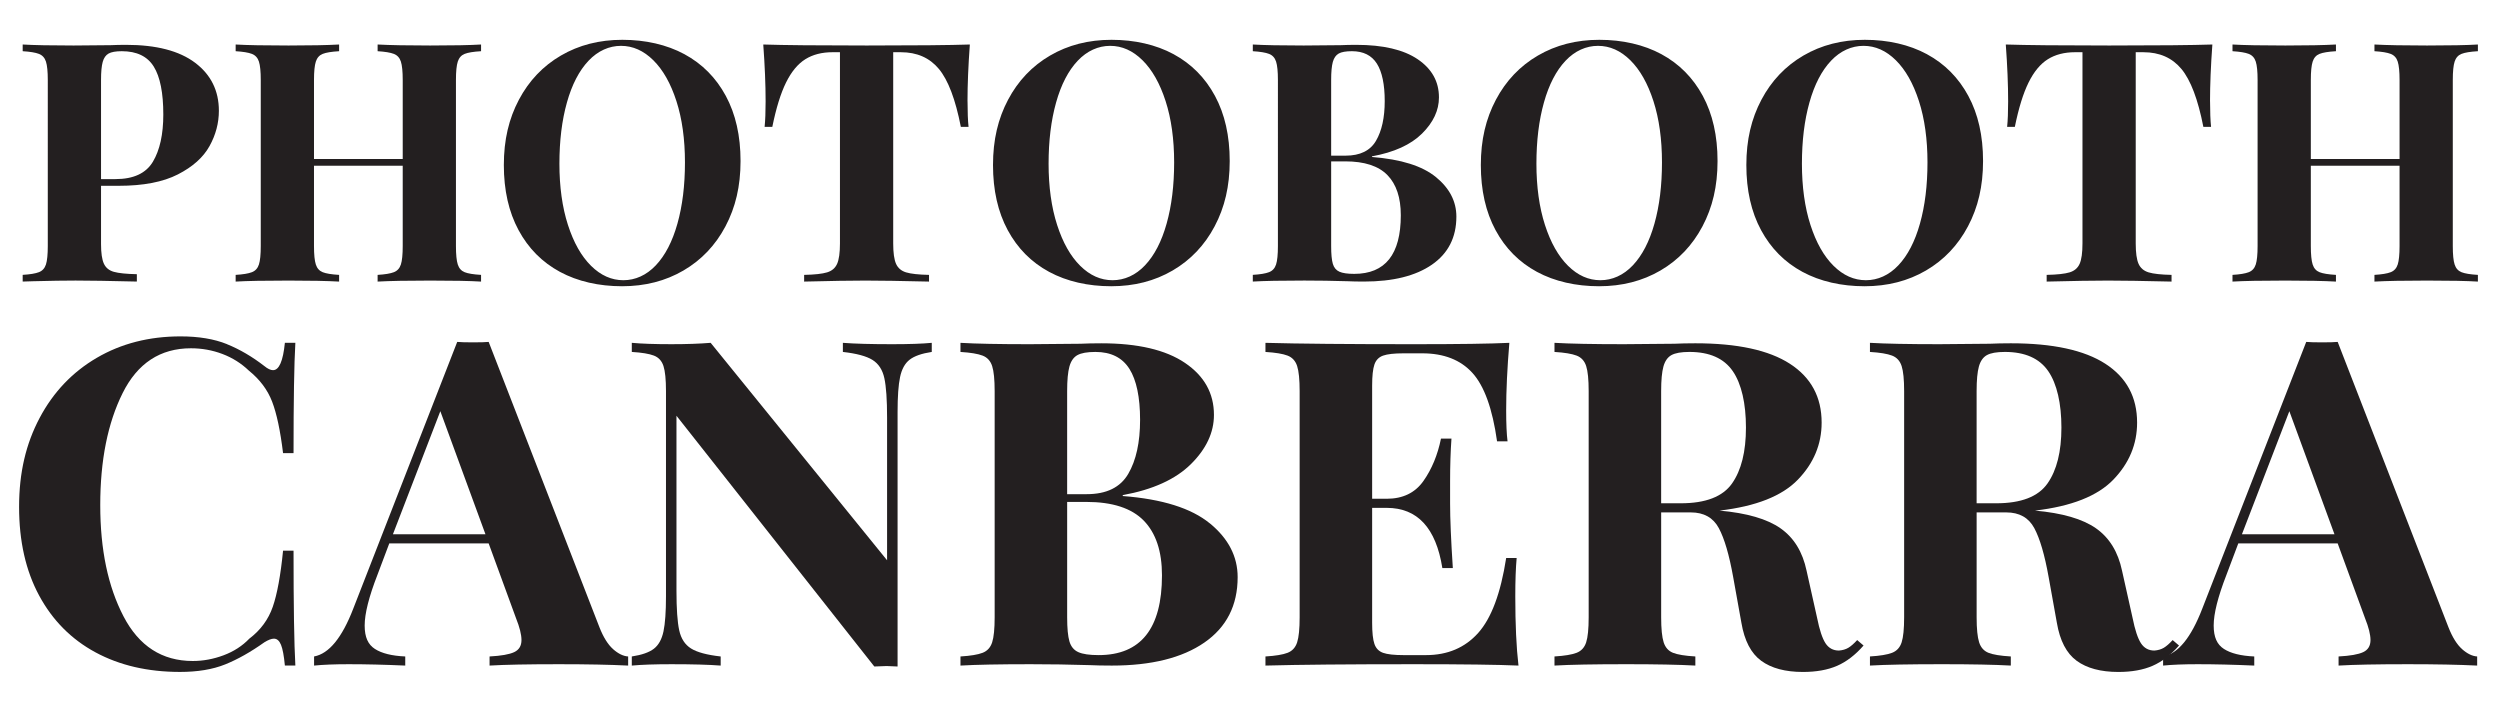
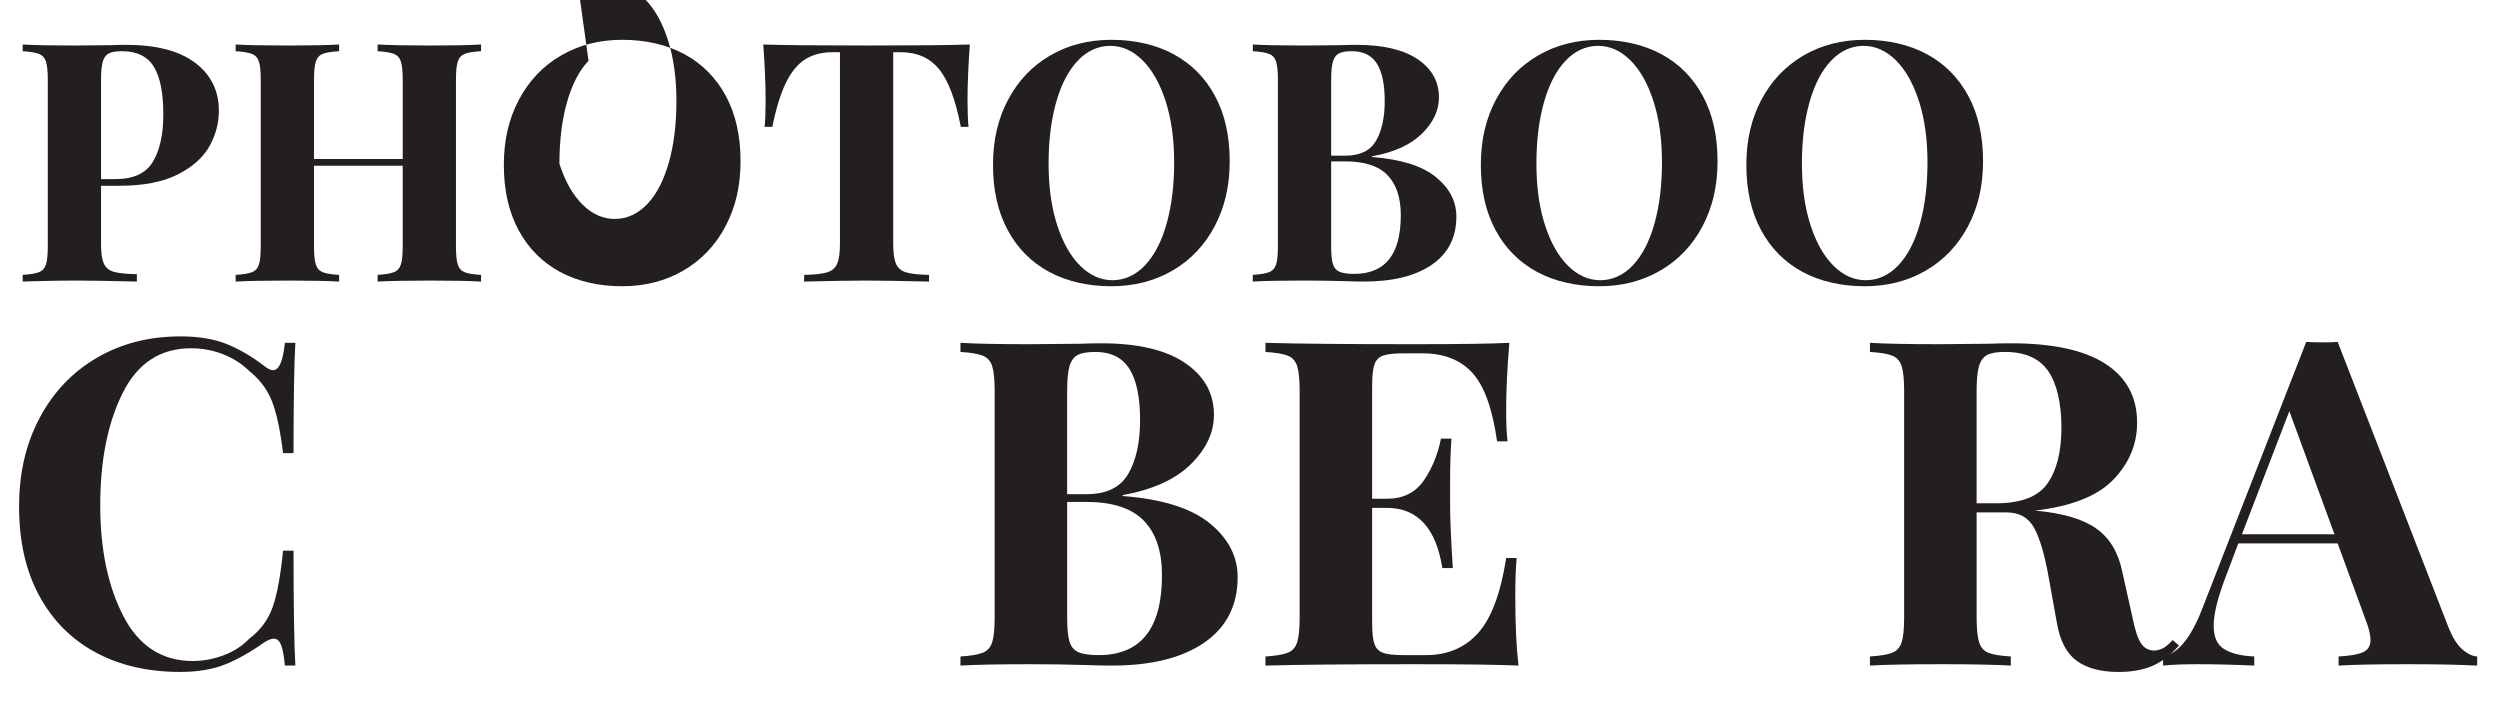
<svg xmlns="http://www.w3.org/2000/svg" viewBox="0 0 2268.25 644.09">
  <defs>
    <style>      .cls-1 {        fill: #231f20;      }    </style>
  </defs>
  <g>
    <g id="Layer_1">
      <g>
        <path class="cls-1" d="M91.67,168.58v52.86c0,8.1.86,14.03,2.58,17.77,1.72,3.75,4.76,6.23,9.11,7.44,4.35,1.21,11.29,1.93,20.81,2.13v6.68c-24.91-.61-43.44-.91-55.59-.91-10.13,0-22.89.2-38.28.61l-9.72.3v-6.08c6.68-.4,11.59-1.21,14.73-2.43,3.14-1.22,5.26-3.54,6.38-6.99,1.11-3.44,1.67-9.01,1.67-16.71V72.59c0-7.69-.56-13.26-1.67-16.71-1.12-3.44-3.24-5.77-6.38-6.99-3.14-1.22-8.05-2.02-14.73-2.43v-6.08c10.33.61,25.72.91,46.17.91l33.72-.3c4.05-.2,8.71-.3,13.97-.3,27.34,0,48.2,5.42,62.58,16.25,14.38,10.84,21.57,25.37,21.57,43.59,0,11.14-2.84,21.82-8.51,32.05-5.67,10.23-15.24,18.79-28.71,25.67-13.47,6.89-31.34,10.33-53.62,10.33h-16.1ZM98.51,48.59c-2.53,1.42-4.31,3.95-5.32,7.59-1.02,3.65-1.52,9.11-1.52,16.4v89.92h13.06c16.4,0,27.74-5.26,34.02-15.8,6.27-10.53,9.42-24.81,9.42-42.83,0-19.64-2.89-34.12-8.66-43.44-5.77-9.31-15.45-13.97-29.01-13.97-5.47,0-9.47.71-12,2.13Z" />
        <path class="cls-1" d="M421.58,48.89c-3.04,1.21-5.12,3.55-6.23,6.99-1.12,3.45-1.67,9.01-1.67,16.71v150.68c0,7.7.56,13.27,1.67,16.71,1.11,3.45,3.19,5.77,6.23,6.99s8,2.03,14.89,2.43v6.08c-9.93-.61-25.32-.91-46.17-.91s-36.35.3-47.69.91v-6.08c6.68-.4,11.59-1.21,14.73-2.43,3.14-1.22,5.26-3.54,6.38-6.99,1.11-3.44,1.67-9.01,1.67-16.71v-72.91h-80.5v72.91c0,7.7.56,13.27,1.67,16.71,1.11,3.45,3.19,5.77,6.23,6.99,3.04,1.22,8,2.03,14.89,2.43v6.08c-10.94-.61-26.23-.91-45.87-.91-21.67,0-37.67.3-48,.91v-6.08c6.68-.4,11.59-1.21,14.73-2.43,3.14-1.22,5.26-3.54,6.38-6.99,1.11-3.44,1.67-9.01,1.67-16.71V72.59c0-7.69-.56-13.26-1.67-16.71-1.12-3.44-3.24-5.77-6.38-6.99-3.14-1.22-8.05-2.02-14.73-2.43v-6.08c10.33.61,26.32.91,48,.91,19.64,0,34.93-.3,45.87-.91v6.08c-6.89.41-11.85,1.21-14.89,2.43-3.04,1.21-5.12,3.55-6.23,6.99-1.12,3.45-1.67,9.01-1.67,16.71v71.69h80.5v-71.69c0-7.69-.56-13.26-1.67-16.71-1.12-3.44-3.24-5.77-6.38-6.99-3.14-1.22-8.05-2.02-14.73-2.43v-6.08c11.34.61,27.24.91,47.69.91s36.25-.3,46.17-.91v6.08c-6.89.41-11.85,1.21-14.89,2.43Z" />
-         <path class="cls-1" d="M621.01,49.19c16.1,8.71,28.6,21.32,37.52,37.82,8.91,16.51,13.37,36.2,13.37,59.08s-4.56,42.03-13.67,59.24c-9.11,17.22-21.82,30.58-38.12,40.1-16.3,9.52-34.89,14.28-55.74,14.28s-40.25-4.35-56.35-13.06c-16.1-8.71-28.61-21.31-37.52-37.82-8.91-16.5-13.37-36.2-13.37-59.09s4.56-42.02,13.67-59.24c9.11-17.21,21.82-30.58,38.12-40.1,16.3-9.52,34.88-14.28,55.74-14.28s40.25,4.36,56.35,13.06ZM533.97,55.12c-8.51,9.01-15.04,21.62-19.59,37.82-4.56,16.21-6.83,34.74-6.83,55.59s2.58,39.6,7.75,55.59c5.16,16,12.15,28.36,20.96,37.06,8.81,8.71,18.58,13.06,29.31,13.06s20.96-4.5,29.47-13.52c8.51-9.01,15.04-21.62,19.59-37.82,4.56-16.2,6.83-34.73,6.83-55.59s-2.58-39.59-7.75-55.59c-5.16-16-12.15-28.35-20.96-37.06-8.81-8.71-18.58-13.06-29.31-13.06s-20.96,4.51-29.47,13.52Z" />
+         <path class="cls-1" d="M621.01,49.19c16.1,8.71,28.6,21.32,37.52,37.82,8.91,16.51,13.37,36.2,13.37,59.08s-4.56,42.03-13.67,59.24c-9.11,17.22-21.82,30.58-38.12,40.1-16.3,9.52-34.89,14.28-55.74,14.28s-40.25-4.35-56.35-13.06c-16.1-8.71-28.61-21.31-37.52-37.82-8.91-16.5-13.37-36.2-13.37-59.09s4.56-42.02,13.67-59.24c9.11-17.21,21.82-30.58,38.12-40.1,16.3-9.52,34.88-14.28,55.74-14.28s40.25,4.36,56.35,13.06ZM533.97,55.12c-8.51,9.01-15.04,21.62-19.59,37.82-4.56,16.21-6.83,34.74-6.83,55.59c5.16,16,12.15,28.36,20.96,37.06,8.81,8.71,18.58,13.06,29.31,13.06s20.96-4.5,29.47-13.52c8.51-9.01,15.04-21.62,19.59-37.82,4.56-16.2,6.83-34.73,6.83-55.59s-2.58-39.59-7.75-55.59c-5.16-16-12.15-28.35-20.96-37.06-8.81-8.71-18.58-13.06-29.31-13.06s-20.96,4.51-29.47,13.52Z" />
        <path class="cls-1" d="M877.85,92.03c0,9.52.3,17.22.91,23.09h-6.99c-4.86-24.91-11.5-42.42-19.9-52.55-8.41-10.12-19.9-15.19-34.48-15.19h-6.99v173.46c0,8.51.86,14.69,2.58,18.53,1.72,3.85,4.76,6.43,9.11,7.75,4.35,1.32,11.29,2.08,20.81,2.28v6.08c-25.52-.61-44.76-.91-57.72-.91s-31.29.3-55.59.91v-6.08c9.52-.2,16.45-.96,20.81-2.28,4.35-1.31,7.39-3.9,9.11-7.75,1.72-3.84,2.58-10.02,2.58-18.53V47.37h-6.68c-9.72,0-17.98,2.13-24.76,6.38-6.79,4.25-12.61,11.29-17.47,21.11-4.86,9.83-9.01,23.24-12.46,40.25h-6.99c.61-5.87.91-13.57.91-23.09,0-15.19-.71-32.4-2.13-51.64,18.43.61,49.72.91,93.87.91s75.34-.3,93.56-.91c-1.42,19.24-2.13,36.45-2.13,51.64Z" />
        <path class="cls-1" d="M1064.83,49.19c16.1,8.71,28.6,21.32,37.52,37.82,8.91,16.51,13.37,36.2,13.37,59.08s-4.56,42.03-13.67,59.24c-9.11,17.22-21.83,30.58-38.12,40.1-16.3,9.52-34.89,14.28-55.74,14.28s-40.25-4.35-56.35-13.06c-16.1-8.71-28.61-21.31-37.52-37.82-8.91-16.5-13.37-36.2-13.37-59.09s4.56-42.02,13.67-59.24c9.11-17.21,21.82-30.58,38.12-40.1,16.3-9.52,34.88-14.28,55.74-14.28s40.25,4.36,56.35,13.06ZM977.8,55.12c-8.51,9.01-15.04,21.62-19.59,37.82-4.56,16.21-6.83,34.74-6.83,55.59s2.58,39.6,7.75,55.59c5.17,16,12.15,28.36,20.96,37.06,8.81,8.71,18.58,13.06,29.32,13.06s20.96-4.5,29.47-13.52c8.51-9.01,15.04-21.62,19.59-37.82,4.56-16.2,6.83-34.73,6.83-55.59s-2.58-39.59-7.75-55.59c-5.17-16-12.15-28.35-20.96-37.06-8.81-8.71-18.58-13.06-29.32-13.06s-20.96,4.51-29.47,13.52Z" />
        <path class="cls-1" d="M1302.84,160.68c12.35,10.13,18.53,22.08,18.53,35.85,0,18.83-7.4,33.37-22.18,43.59-14.79,10.23-35.34,15.34-61.67,15.34-5.88,0-10.84-.1-14.88-.3-13.37-.4-26.43-.61-39.19-.61-20.86,0-36.45.3-46.78.91v-6.08c6.68-.4,11.59-1.21,14.73-2.43,3.14-1.22,5.26-3.54,6.38-6.99,1.11-3.44,1.67-9.01,1.67-16.71V72.59c0-7.69-.56-13.26-1.67-16.71-1.12-3.44-3.24-5.77-6.38-6.99-3.14-1.22-8.05-2.02-14.73-2.43v-6.08c10.33.61,25.72.91,46.17.91l33.72-.3c4.05-.2,8.71-.3,13.97-.3,24.3,0,42.88,4.36,55.74,13.06,12.86,8.71,19.29,20.25,19.29,34.63,0,11.75-5.12,22.68-15.34,32.81-10.23,10.13-25.37,17.01-45.42,20.66v.61c26.32,2.03,45.67,8.1,58.02,18.23ZM1214.6,48.59c-2.53,1.42-4.3,3.95-5.32,7.59-1.02,3.65-1.52,9.11-1.52,16.4v68.65h13.06c13.16,0,22.38-4.5,27.64-13.52,5.26-9.01,7.9-21.01,7.9-36s-2.38-26.53-7.14-34.02c-4.76-7.49-12.3-11.24-22.63-11.24-5.47,0-9.47.71-12,2.13ZM1270.95,195.31c0-16-4.05-28.15-12.15-36.45-8.1-8.3-20.86-12.45-38.28-12.45h-12.76v76.86c0,7.29.5,12.66,1.52,16.1,1.01,3.45,2.99,5.82,5.92,7.14,2.93,1.32,7.44,1.97,13.52,1.97,28.15,0,42.23-17.72,42.23-53.16Z" />
        <path class="cls-1" d="M1507.44,49.19c16.1,8.71,28.6,21.32,37.52,37.82,8.91,16.51,13.37,36.2,13.37,59.08s-4.56,42.03-13.67,59.24c-9.11,17.22-21.83,30.58-38.12,40.1-16.3,9.52-34.89,14.28-55.74,14.28s-40.25-4.35-56.35-13.06c-16.1-8.71-28.61-21.31-37.52-37.82-8.91-16.5-13.37-36.2-13.37-59.09s4.56-42.02,13.67-59.24c9.11-17.21,21.82-30.58,38.12-40.1,16.3-9.52,34.88-14.28,55.74-14.28s40.25,4.36,56.35,13.06ZM1420.41,55.12c-8.51,9.01-15.04,21.62-19.59,37.82-4.56,16.21-6.83,34.74-6.83,55.59s2.58,39.6,7.75,55.59c5.17,16,12.15,28.36,20.96,37.06,8.81,8.71,18.58,13.06,29.32,13.06s20.96-4.5,29.47-13.52c8.51-9.01,15.04-21.62,19.59-37.82,4.56-16.2,6.83-34.73,6.83-55.59s-2.58-39.59-7.75-55.59c-5.17-16-12.15-28.35-20.96-37.06-8.81-8.71-18.58-13.06-29.32-13.06s-20.96,4.51-29.47,13.52Z" />
        <path class="cls-1" d="M1748.34,49.19c16.1,8.71,28.6,21.32,37.52,37.82,8.91,16.51,13.37,36.2,13.37,59.08s-4.56,42.03-13.67,59.24c-9.11,17.22-21.83,30.58-38.12,40.1-16.3,9.52-34.89,14.28-55.74,14.28s-40.25-4.35-56.35-13.06c-16.1-8.71-28.61-21.31-37.52-37.82-8.91-16.5-13.37-36.2-13.37-59.09s4.56-42.02,13.67-59.24c9.11-17.21,21.82-30.58,38.12-40.1,16.3-9.52,34.88-14.28,55.74-14.28s40.25,4.36,56.35,13.06ZM1661.3,55.12c-8.51,9.01-15.04,21.62-19.59,37.82-4.56,16.21-6.83,34.74-6.83,55.59s2.58,39.6,7.75,55.59c5.17,16,12.15,28.36,20.96,37.06,8.81,8.71,18.58,13.06,29.32,13.06s20.96-4.5,29.47-13.52c8.51-9.01,15.04-21.62,19.59-37.82,4.56-16.2,6.83-34.73,6.83-55.59s-2.58-39.59-7.75-55.59c-5.17-16-12.15-28.35-20.96-37.06-8.81-8.71-18.58-13.06-29.32-13.06s-20.96,4.51-29.47,13.52Z" />
-         <path class="cls-1" d="M2005.19,92.03c0,9.52.3,17.22.91,23.09h-6.99c-4.86-24.91-11.5-42.42-19.9-52.55-8.41-10.12-19.9-15.19-34.48-15.19h-6.99v173.46c0,8.51.86,14.69,2.58,18.53,1.72,3.85,4.76,6.43,9.11,7.75,4.35,1.32,11.29,2.08,20.81,2.28v6.08c-25.52-.61-44.76-.91-57.72-.91s-31.29.3-55.59.91v-6.08c9.52-.2,16.45-.96,20.81-2.28,4.35-1.31,7.39-3.9,9.11-7.75,1.72-3.84,2.58-10.02,2.58-18.53V47.37h-6.68c-9.72,0-17.98,2.13-24.76,6.38-6.79,4.25-12.61,11.29-17.47,21.11-4.86,9.83-9.01,23.24-12.46,40.25h-6.99c.61-5.87.91-13.57.91-23.09,0-15.19-.71-32.4-2.13-51.64,18.43.61,49.72.91,93.87.91s75.34-.3,93.56-.91c-1.42,19.24-2.13,36.45-2.13,51.64Z" />
-         <path class="cls-1" d="M2233.32,48.89c-3.04,1.21-5.12,3.55-6.23,6.99-1.12,3.45-1.67,9.01-1.67,16.71v150.68c0,7.7.55,13.27,1.67,16.71,1.11,3.45,3.19,5.77,6.23,6.99,3.04,1.22,8,2.03,14.88,2.43v6.08c-9.92-.61-25.32-.91-46.17-.91s-36.35.3-47.69.91v-6.08c6.68-.4,11.59-1.21,14.73-2.43,3.14-1.22,5.26-3.54,6.38-6.99,1.11-3.44,1.67-9.01,1.67-16.71v-72.91h-80.5v72.91c0,7.7.56,13.27,1.67,16.71,1.11,3.45,3.19,5.77,6.23,6.99s8,2.03,14.89,2.43v6.08c-10.94-.61-26.23-.91-45.87-.91-21.67,0-37.67.3-48,.91v-6.08c6.68-.4,11.59-1.21,14.73-2.43,3.14-1.22,5.26-3.54,6.38-6.99,1.11-3.44,1.67-9.01,1.67-16.71V72.59c0-7.69-.56-13.26-1.67-16.71-1.12-3.44-3.24-5.77-6.38-6.99-3.14-1.22-8.05-2.02-14.73-2.43v-6.08c10.33.61,26.33.91,48,.91,19.64,0,34.93-.3,45.87-.91v6.08c-6.89.41-11.85,1.21-14.89,2.43-3.04,1.21-5.12,3.55-6.23,6.99-1.12,3.45-1.67,9.01-1.67,16.71v71.69h80.5v-71.69c0-7.69-.56-13.26-1.67-16.71-1.12-3.44-3.24-5.77-6.38-6.99-3.14-1.22-8.05-2.02-14.73-2.43v-6.08c11.34.61,27.24.91,47.69.91s36.25-.3,46.17-.91v6.08c-6.89.41-11.85,1.21-14.88,2.43Z" />
      </g>
      <g>
        <path class="cls-1" d="M205.94,312.28c11.58,4.69,22.88,11.31,33.92,19.85,3.03,2.48,5.65,3.72,7.86,3.72,5.51,0,9.1-8.27,10.75-24.82h9.51c-1.1,18.75-1.65,52.12-1.65,100.1h-9.51c-2.48-20.4-5.79-35.98-9.93-46.74-4.14-10.75-11.17-20.12-21.09-28.13-6.9-6.62-14.89-11.65-23.99-15.1-9.1-3.44-18.61-5.17-28.54-5.17-27.85,0-48.54,13.58-62.04,40.74-13.51,27.16-20.27,61.01-20.27,101.54s7.03,73.9,21.09,100.92c14.06,27.03,35.02,40.53,62.87,40.53,9.37,0,18.68-1.72,27.92-5.17,9.23-3.44,17.02-8.48,23.37-15.1,10.2-7.72,17.3-17.37,21.3-28.95,3.99-11.58,7.1-28.54,9.31-50.88h9.51c0,49.91.55,84.66,1.65,104.23h-9.51c-.83-8.82-2-15.1-3.52-18.82-1.52-3.72-3.66-5.58-6.41-5.58-2.21,0-5.11,1.1-8.69,3.31-12.41,8.83-24.27,15.51-35.57,20.06-11.31,4.55-24.96,6.82-40.95,6.82-29.23,0-54.8-5.93-76.73-17.79-21.92-11.85-38.95-29.02-51.08-51.5-12.14-22.47-18.2-49.29-18.2-80.45s6.2-57.22,18.61-80.66c12.41-23.43,29.71-41.63,51.91-54.6,22.19-12.96,47.5-19.44,75.9-19.44,16.54,0,30.61,2.35,42.19,7.03Z" />
-         <path class="cls-1" d="M556.27,588.99c4.69,4.14,9.24,6.35,13.65,6.62v8.27c-16.54-.83-37.5-1.24-62.87-1.24-28.13,0-49.08.41-62.87,1.24v-8.27c10.48-.55,17.92-1.86,22.34-3.93,4.41-2.07,6.62-5.72,6.62-10.96,0-4.96-1.65-11.58-4.96-19.85l-24.82-67.83h-90.17l-10.75,28.54c-7.72,19.85-11.58,35.16-11.58,45.91s3.1,17.31,9.31,21.3c6.2,4,15.37,6.28,27.51,6.82v8.27c-18.75-.83-35.85-1.24-51.29-1.24-12.69,0-23.16.41-31.43,1.24v-8.27c13.51-2.48,25.37-16.96,35.57-43.43l94.3-241.97c3.03.28,7.86.41,14.48.41s11.3-.14,14.06-.41l100.51,258.92c3.58,9.1,7.72,15.72,12.41,19.85ZM440.46,484.75l-40.95-111.68-43.02,111.68h83.96Z" />
-         <path class="cls-1" d="M845.39,319.31c-9.1,1.38-15.79,3.72-20.06,7.03-4.28,3.31-7.17,8.55-8.69,15.72-1.52,7.17-2.27,17.79-2.27,31.85v230.8l-9.93-.41-11.17.41-179.51-227.49v158.83c0,16.27.83,28.2,2.48,35.78,1.65,7.59,5.23,13.1,10.75,16.54,5.51,3.45,14.48,5.86,26.89,7.24v8.27c-10.75-.83-25.64-1.24-44.67-1.24-15.17,0-27.16.41-35.98,1.24v-8.27c9.1-1.38,15.78-3.72,20.06-7.03,4.27-3.31,7.17-8.54,8.69-15.72,1.51-7.17,2.27-17.79,2.27-31.85v-186.13c0-10.48-.76-18.06-2.27-22.75-1.52-4.69-4.41-7.86-8.69-9.51-4.28-1.65-10.96-2.75-20.06-3.31v-8.27c8.82.83,20.82,1.24,35.98,1.24,13.79,0,25.64-.41,35.57-1.24l160.07,197.3v-129.46c0-16.27-.83-28.19-2.48-35.78-1.65-7.58-5.24-13.09-10.75-16.54-5.52-3.44-14.48-5.86-26.88-7.24v-8.27c10.75.83,25.64,1.24,44.67,1.24,15.44,0,27.43-.41,35.98-1.24v8.27Z" />
        <path class="cls-1" d="M1097.69,474.83c16.82,13.79,25.23,30.06,25.23,48.81,0,25.64-10.07,45.43-30.2,59.35-20.13,13.93-48.12,20.89-83.96,20.89-8,0-14.76-.14-20.27-.41-18.2-.55-35.98-.83-53.36-.83-28.4,0-49.63.41-63.7,1.24v-8.27c9.1-.55,15.78-1.65,20.06-3.31,4.27-1.65,7.17-4.82,8.69-9.51,1.51-4.69,2.27-12.27,2.27-22.75v-205.15c0-10.48-.76-18.06-2.27-22.75-1.52-4.69-4.41-7.86-8.69-9.51-4.28-1.65-10.96-2.75-20.06-3.31v-8.27c14.06.83,35.01,1.24,62.87,1.24l45.91-.41c5.51-.27,11.85-.41,19.03-.41,33.09,0,58.38,5.93,75.9,17.79,17.51,11.86,26.27,27.58,26.27,47.15,0,16-6.97,30.89-20.89,44.67-13.93,13.79-34.54,23.16-61.84,28.13v.83c35.84,2.76,62.18,11.03,79,24.82ZM977.53,322.2c-3.45,1.93-5.86,5.38-7.24,10.34-1.38,4.96-2.07,12.41-2.07,22.34v93.48h17.79c17.92,0,30.47-6.13,37.64-18.41,7.17-12.27,10.75-28.6,10.75-49.01s-3.24-36.12-9.72-46.33c-6.48-10.2-16.75-15.3-30.81-15.3-7.45,0-12.89.97-16.34,2.9ZM1054.26,521.98c0-21.78-5.52-38.32-16.54-49.63-11.03-11.3-28.4-16.96-52.12-16.96h-17.37v104.65c0,9.93.69,17.24,2.07,21.92,1.38,4.69,4.06,7.93,8.07,9.72,3.99,1.8,10.13,2.69,18.4,2.69,38.32,0,57.49-24.13,57.49-72.38Z" />
        <path class="cls-1" d="M1377.71,603.88c-18.75-.83-50.33-1.24-94.72-1.24-60.12,0-105.06.41-134.84,1.24v-8.27c9.1-.55,15.78-1.65,20.06-3.31,4.27-1.65,7.17-4.82,8.69-9.51,1.51-4.69,2.27-12.27,2.27-22.75v-205.15c0-10.48-.76-18.06-2.27-22.75-1.52-4.69-4.41-7.86-8.69-9.51-4.28-1.65-10.96-2.75-20.06-3.31v-8.27c29.78.83,74.72,1.24,134.84,1.24,40.53,0,69.35-.41,86.45-1.24-1.93,22.89-2.89,43.29-2.89,61.22,0,12.14.41,21.51,1.24,28.13h-9.51c-4.14-29.5-11.58-50.18-22.34-62.04-10.75-11.85-25.92-17.79-45.5-17.79h-16.96c-8.55,0-14.75.69-18.61,2.07-3.87,1.38-6.48,4.07-7.86,8.07-1.38,4-2.07,10.41-2.07,19.23v102.58h13.24c14.61,0,25.71-5.38,33.3-16.13,7.58-10.75,12.89-23.58,15.92-38.47h9.51c-.83,11.58-1.24,24.55-1.24,38.88v19.85c0,14.06.83,33.65,2.48,58.73h-9.51c-5.79-36.4-22.61-54.6-50.46-54.6h-13.24v104.23c0,8.83.68,15.24,2.07,19.23,1.38,4,3.99,6.69,7.86,8.07,3.86,1.38,10.06,2.07,18.61,2.07h20.27c19.58,0,35.36-6.68,47.36-20.06,11.99-13.37,20.47-36.05,25.44-68.04h9.51c-.83,9.1-1.24,20.68-1.24,34.74,0,25.37.96,46.32,2.9,62.87Z" />
-         <path class="cls-1" d="M1690.81,585.68c-7.45,8.55-15.45,14.68-23.99,18.41-8.55,3.72-18.89,5.58-31.02,5.58-16,0-28.61-3.38-37.85-10.13-9.24-6.75-15.24-18.26-17.99-34.54l-7.44-41.36c-3.59-20.12-7.93-34.95-13.03-44.46-5.11-9.51-13.58-14.27-25.44-14.27h-26.88v95.13c0,10.48.76,18.06,2.27,22.75,1.51,4.69,4.34,7.86,8.48,9.51,4.14,1.65,10.89,2.76,20.27,3.31v8.27c-14.89-.83-35.71-1.24-62.46-1.24-29.51,0-51.29.41-65.35,1.24v-8.27c9.1-.55,15.78-1.65,20.06-3.31,4.27-1.65,7.17-4.82,8.69-9.51,1.51-4.69,2.27-12.27,2.27-22.75v-205.15c0-10.48-.76-18.06-2.27-22.75-1.52-4.69-4.41-7.86-8.69-9.51-4.28-1.65-10.96-2.75-20.06-3.31v-8.27c14.06.83,35.02,1.24,62.87,1.24l45.91-.41c5.51-.27,11.85-.41,19.03-.41,38.05,0,66.66,6.2,85.83,18.61,19.16,12.41,28.75,30.19,28.75,53.36,0,19.58-7.17,36.81-21.51,51.7-14.34,14.89-38.05,24.27-71.14,28.13,24.82,2.21,43.29,7.59,55.42,16.13,12.13,8.55,19.99,21.37,23.58,38.47l9.51,42.6c2.2,11.03,4.76,18.75,7.65,23.16,2.9,4.41,6.96,6.62,12.2,6.62,3.31-.27,6.13-1.1,8.48-2.48,2.34-1.38,5.03-3.72,8.07-7.03l5.79,4.96ZM1516.47,322.2c-3.45,1.93-5.86,5.38-7.24,10.34-1.38,4.96-2.07,12.41-2.07,22.34v101.75h17.79c22.61,0,38.12-6,46.53-17.99,8.41-11.99,12.62-28.88,12.62-50.67s-4-39.71-12-51.29c-8-11.58-21.09-17.37-39.29-17.37-7.44,0-12.89.97-16.34,2.9Z" />
        <path class="cls-1" d="M1977.03,585.68c-7.45,8.55-15.45,14.68-23.99,18.41-8.55,3.72-18.89,5.58-31.02,5.58-16,0-28.61-3.38-37.85-10.13-9.24-6.75-15.24-18.26-17.99-34.54l-7.44-41.36c-3.59-20.12-7.93-34.95-13.03-44.46-5.11-9.51-13.58-14.27-25.44-14.27h-26.88v95.13c0,10.48.76,18.06,2.27,22.75,1.51,4.69,4.34,7.86,8.48,9.51,4.14,1.65,10.89,2.76,20.27,3.31v8.27c-14.89-.83-35.71-1.24-62.46-1.24-29.51,0-51.29.41-65.35,1.24v-8.27c9.1-.55,15.78-1.65,20.06-3.31,4.27-1.65,7.17-4.82,8.69-9.51,1.51-4.69,2.27-12.27,2.27-22.75v-205.15c0-10.48-.76-18.06-2.27-22.75-1.52-4.69-4.41-7.86-8.69-9.51-4.28-1.65-10.96-2.75-20.06-3.31v-8.27c14.06.83,35.02,1.24,62.87,1.24l45.91-.41c5.51-.27,11.85-.41,19.03-.41,38.05,0,66.66,6.2,85.83,18.61,19.16,12.41,28.75,30.19,28.75,53.36,0,19.58-7.17,36.81-21.51,51.7-14.34,14.89-38.05,24.27-71.14,28.13,24.82,2.21,43.29,7.59,55.42,16.13,12.13,8.55,19.99,21.37,23.58,38.47l9.51,42.6c2.2,11.03,4.76,18.75,7.65,23.16,2.9,4.41,6.96,6.62,12.2,6.62,3.31-.27,6.13-1.1,8.48-2.48,2.34-1.38,5.03-3.72,8.07-7.03l5.79,4.96ZM1802.69,322.2c-3.45,1.93-5.86,5.38-7.24,10.34-1.38,4.96-2.07,12.41-2.07,22.34v101.75h17.79c22.61,0,38.12-6,46.53-17.99,8.41-11.99,12.62-28.88,12.62-50.67s-4-39.71-12-51.29c-8-11.58-21.09-17.37-39.29-17.37-7.44,0-12.89.97-16.34,2.9Z" />
        <path class="cls-1" d="M2233.88,588.99c4.69,4.14,9.24,6.35,13.65,6.62v8.27c-16.54-.83-37.5-1.24-62.87-1.24-28.13,0-49.08.41-62.87,1.24v-8.27c10.48-.55,17.92-1.86,22.34-3.93,4.41-2.07,6.62-5.72,6.62-10.96,0-4.96-1.65-11.58-4.96-19.85l-24.82-67.83h-90.17l-10.75,28.54c-7.72,19.85-11.58,35.16-11.58,45.91s3.1,17.31,9.31,21.3c6.2,4,15.37,6.28,27.51,6.82v8.27c-18.75-.83-35.85-1.24-51.29-1.24-12.69,0-23.16.41-31.43,1.24v-8.27c13.51-2.48,25.37-16.96,35.57-43.43l94.3-241.97c3.03.28,7.86.41,14.48.41s11.3-.14,14.06-.41l100.51,258.92c3.58,9.1,7.72,15.72,12.41,19.85ZM2118.07,484.75l-40.95-111.68-43.02,111.68h83.96Z" />
      </g>
    </g>
  </g>
</svg>